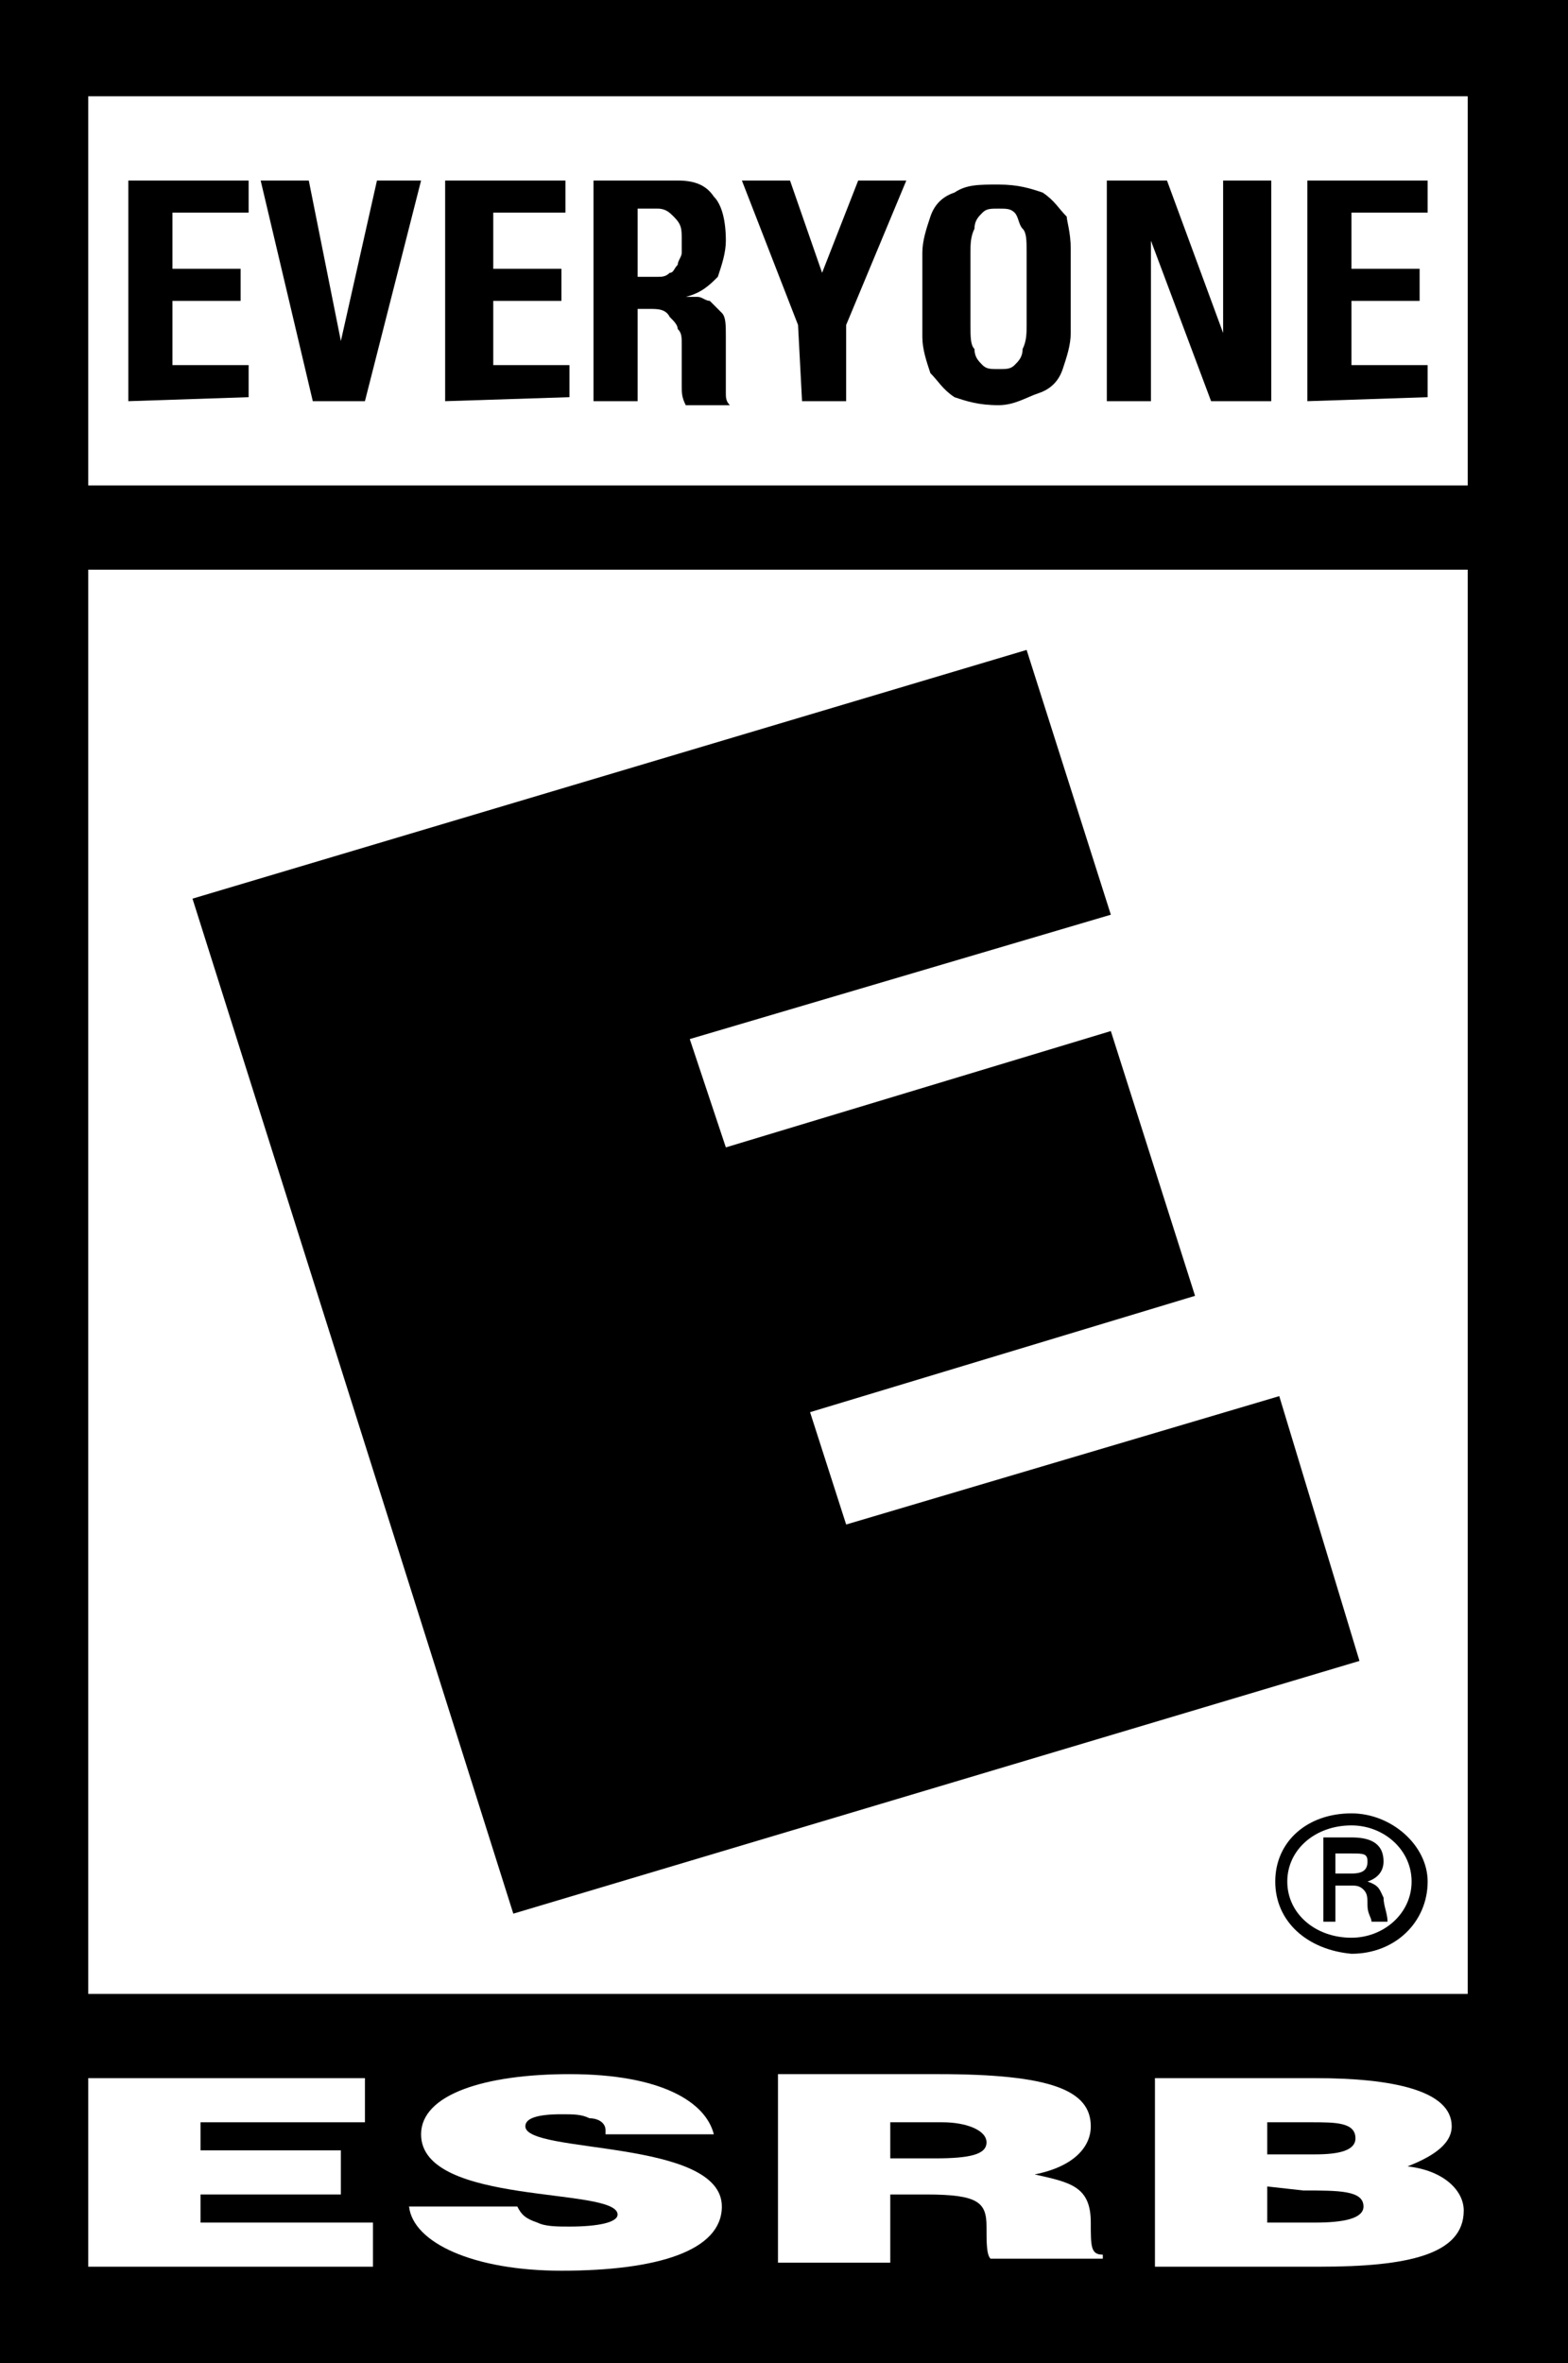
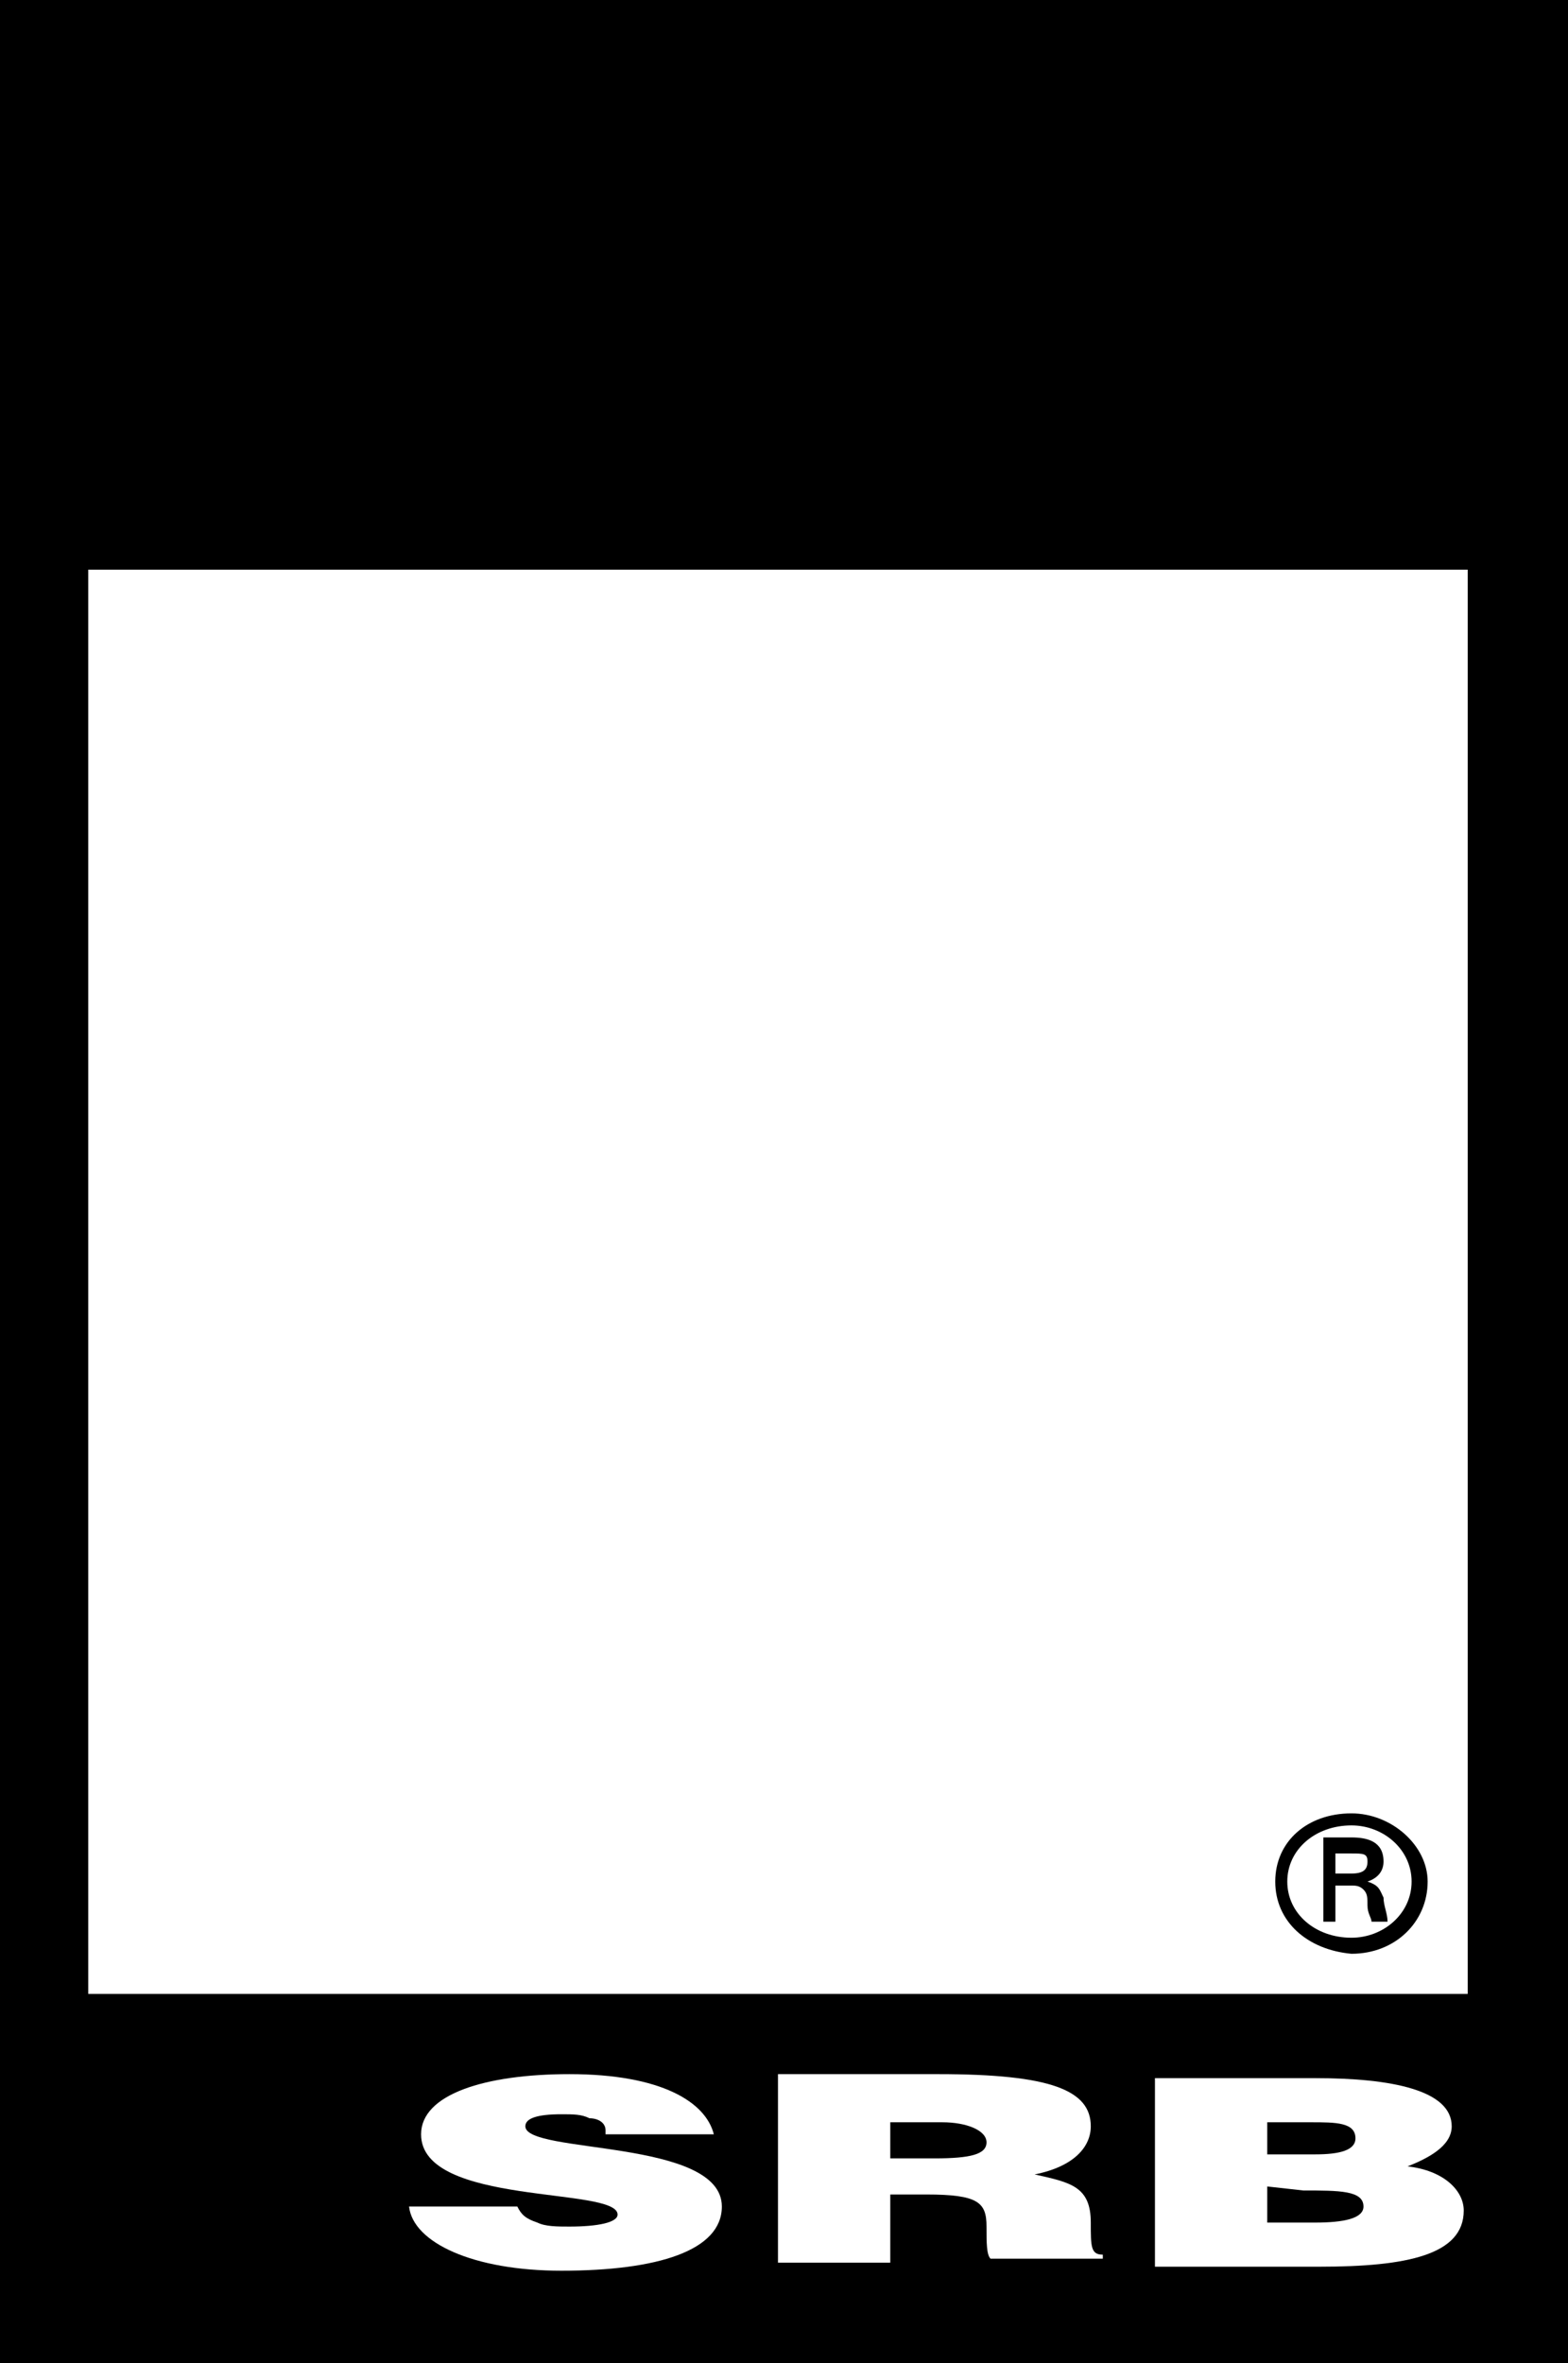
<svg xmlns="http://www.w3.org/2000/svg" version="1.1" id="Layer_1" x="0px" y="0px" viewBox="0 0 39.1 58.9" style="enable-background:new 0 0 39.1 58.9;" xml:space="preserve">
  <style type="text/css">
	.st0{fill:#FFFFFF;}
</style>
  <g>
    <g>
      <rect width="39.1" height="58.9" />
    </g>
-     <rect x="2.2" y="2.4" class="st0" width="34.4" height="9.7" />
    <rect x="2.2" y="14.2" class="st0" width="34.4" height="35.5" />
    <g>
-       <polygon class="st0" points="2.2,56.5 2.2,51.8 9.1,51.8 9.1,52.9 5,52.9 5,53.6 8.5,53.6 8.5,54.7 5,54.7 5,55.4 9.3,55.4     9.3,56.5   " />
      <path class="st0" d="M15.1,53.1c0-0.2-0.2-0.3-0.4-0.3c-0.2-0.1-0.4-0.1-0.7-0.1c-0.6,0-0.9,0.1-0.9,0.3c0,0.7,4.9,0.3,4.9,2    c0,1.1-1.6,1.6-4,1.6c-2.2,0-3.7-0.7-3.8-1.6h2.7c0.1,0.2,0.2,0.3,0.5,0.4c0.2,0.1,0.5,0.1,0.8,0.1c0.7,0,1.2-0.1,1.2-0.3    c0-0.7-4.9-0.2-4.9-2c0-1,1.6-1.5,3.7-1.5c2.3,0,3.4,0.7,3.6,1.5h-2.7V53.1z" />
      <path class="st0" d="M22.2,53.8h1.1c0.9,0,1.3-0.1,1.3-0.4c0-0.3-0.5-0.5-1.1-0.5h-1.3V53.8z M22.2,54.8v1.6h-2.8v-4.7h4    c2.8,0,3.8,0.4,3.8,1.3c0,0.5-0.4,1-1.4,1.2c0.9,0.2,1.4,0.3,1.4,1.2c0,0.6,0,0.8,0.3,0.8v0.1h-2.8c-0.1-0.1-0.1-0.4-0.1-0.8    c0-0.6-0.2-0.8-1.5-0.8h-0.9V54.8z" />
      <path class="st0" d="M31.6,52.9v0.8h1.2c0.6,0,1-0.1,1-0.4c0-0.4-0.5-0.4-1.1-0.4C32.7,52.9,31.6,52.9,31.6,52.9z M31.6,54.5v0.9    h1.2c0.7,0,1.2-0.1,1.2-0.4c0-0.4-0.6-0.4-1.5-0.4L31.6,54.5L31.6,54.5z M28.8,56.5v-4.7h4c1.9,0,3.4,0.3,3.4,1.2    c0,0.5-0.6,0.8-1.1,1c0.9,0.1,1.4,0.6,1.4,1.1c0,1.1-1.4,1.4-3.6,1.4H28.8z" />
    </g>
    <path d="M33.7,46.7c0.3,0,0.4-0.1,0.4-0.3s-0.1-0.2-0.4-0.2h-0.4v0.5H33.7z M33.3,47v0.9H33v-2.1h0.7c0.4,0,0.8,0.1,0.8,0.6   c0,0.2-0.1,0.4-0.4,0.5l0,0c0.3,0.1,0.3,0.2,0.4,0.4c0,0.2,0.1,0.4,0.1,0.6h-0.4c0-0.1-0.1-0.2-0.1-0.4s0-0.3-0.1-0.4   C33.9,47,33.8,47,33.7,47H33.3 M35.2,46.9c0-0.8-0.7-1.4-1.5-1.4c-0.9,0-1.6,0.6-1.6,1.4s0.7,1.4,1.6,1.4   C34.5,48.3,35.2,47.7,35.2,46.9 M31.8,46.9c0-1,0.8-1.7,1.9-1.7c1,0,1.9,0.8,1.9,1.7c0,1-0.8,1.8-1.9,1.8   C32.6,48.6,31.8,47.9,31.8,46.9" />
    <g>
-       <polyline points="4.8,22.4 25.6,16.2 27.7,22.8 17.2,25.9 18.1,28.6 27.7,25.7 29.8,32.3 20.2,35.2 21.1,38 31.9,34.8 33.9,41.4     12.8,47.7 4.8,22.4   " />
-     </g>
+       </g>
    <g>
-       <path d="M3.2,10V4.5h3v0.8H4.3v1.4H6v0.8H4.3v1.6h1.9v0.8L3.2,10L3.2,10z" />
-       <path d="M6.5,4.5h1.2l0.8,4l0,0l0.9-4h1.1L9.1,10H7.8L6.5,4.5z" />
+       <path d="M3.2,10V4.5h3v0.8H4.3v1.4H6v0.8H4.3v1.6h1.9v0.8L3.2,10z" />
      <path d="M11.1,10V4.5h3v0.8h-1.8v1.4H14v0.8h-1.7v1.6h1.9v0.8L11.1,10L11.1,10z" />
      <path d="M15.9,10h-1.1V4.5h2.1c0.4,0,0.7,0.1,0.9,0.4C18,5.1,18.1,5.5,18.1,6c0,0.3-0.1,0.6-0.2,0.9c-0.2,0.2-0.4,0.4-0.8,0.5l0,0    c0.1,0,0.1,0,0.3,0c0.1,0,0.2,0.1,0.3,0.1c0.1,0.1,0.2,0.2,0.3,0.3c0.1,0.1,0.1,0.3,0.1,0.6c0,0.1,0,0.2,0,0.4s0,0.3,0,0.5    s0,0.3,0,0.5c0,0.1,0,0.2,0.1,0.3h-1.1C17,9.9,17,9.8,17,9.6s0-0.4,0-0.5c0-0.2,0-0.3,0-0.5s0-0.3-0.1-0.4c0-0.1-0.1-0.2-0.2-0.3    c-0.1-0.2-0.3-0.2-0.5-0.2h-0.3V10z M15.9,6.9h0.5c0.1,0,0.2,0,0.3-0.1c0.1,0,0.1-0.1,0.2-0.2c0-0.1,0.1-0.2,0.1-0.3s0-0.2,0-0.3    c0-0.3,0-0.4-0.2-0.6c-0.1-0.1-0.2-0.2-0.4-0.2h-0.5V6.9z" />
      <path d="M19.9,8.1l-1.4-3.6h1.2l0.8,2.3l0.9-2.3h1.2l-1.5,3.6V10H20L19.9,8.1L19.9,8.1z" />
      <path d="M24.9,10.1c-0.5,0-0.8-0.1-1.1-0.2c-0.3-0.2-0.4-0.4-0.6-0.6C23.1,9,23,8.7,23,8.4c0-0.3,0-0.7,0-1c0-0.4,0-0.7,0-1.1    c0-0.3,0.1-0.6,0.2-0.9s0.3-0.5,0.6-0.6c0.3-0.2,0.6-0.2,1.1-0.2s0.8,0.1,1.1,0.2c0.3,0.2,0.4,0.4,0.6,0.6c0,0.1,0.1,0.4,0.1,0.8    c0,0.3,0,0.7,0,1.1s0,0.7,0,1s-0.1,0.6-0.2,0.9c-0.1,0.3-0.3,0.5-0.6,0.6S25.3,10.1,24.9,10.1z M24.9,9.2c0.2,0,0.3,0,0.4-0.1    s0.2-0.2,0.2-0.4c0.1-0.2,0.1-0.4,0.1-0.6c0-0.3,0-0.6,0-0.9s0-0.7,0-0.9c0-0.3,0-0.5-0.1-0.6s-0.1-0.3-0.2-0.4s-0.2-0.1-0.4-0.1    s-0.3,0-0.4,0.1s-0.2,0.2-0.2,0.4c-0.1,0.2-0.1,0.4-0.1,0.6c0,0.3,0,0.6,0,0.9s0,0.6,0,0.9c0,0.3,0,0.5,0.1,0.6    c0,0.2,0.1,0.3,0.2,0.4S24.7,9.2,24.9,9.2z" />
      <path d="M27.6,10V4.5h1.5l1.4,3.8l0,0V4.5h1.2V10h-1.5l-1.5-4l0,0v4H27.6z" />
      <path d="M32.6,10V4.5h3v0.8h-1.9v1.4h1.7v0.8h-1.7v1.6h1.9v0.8L32.6,10L32.6,10z" />
    </g>
  </g>
</svg>